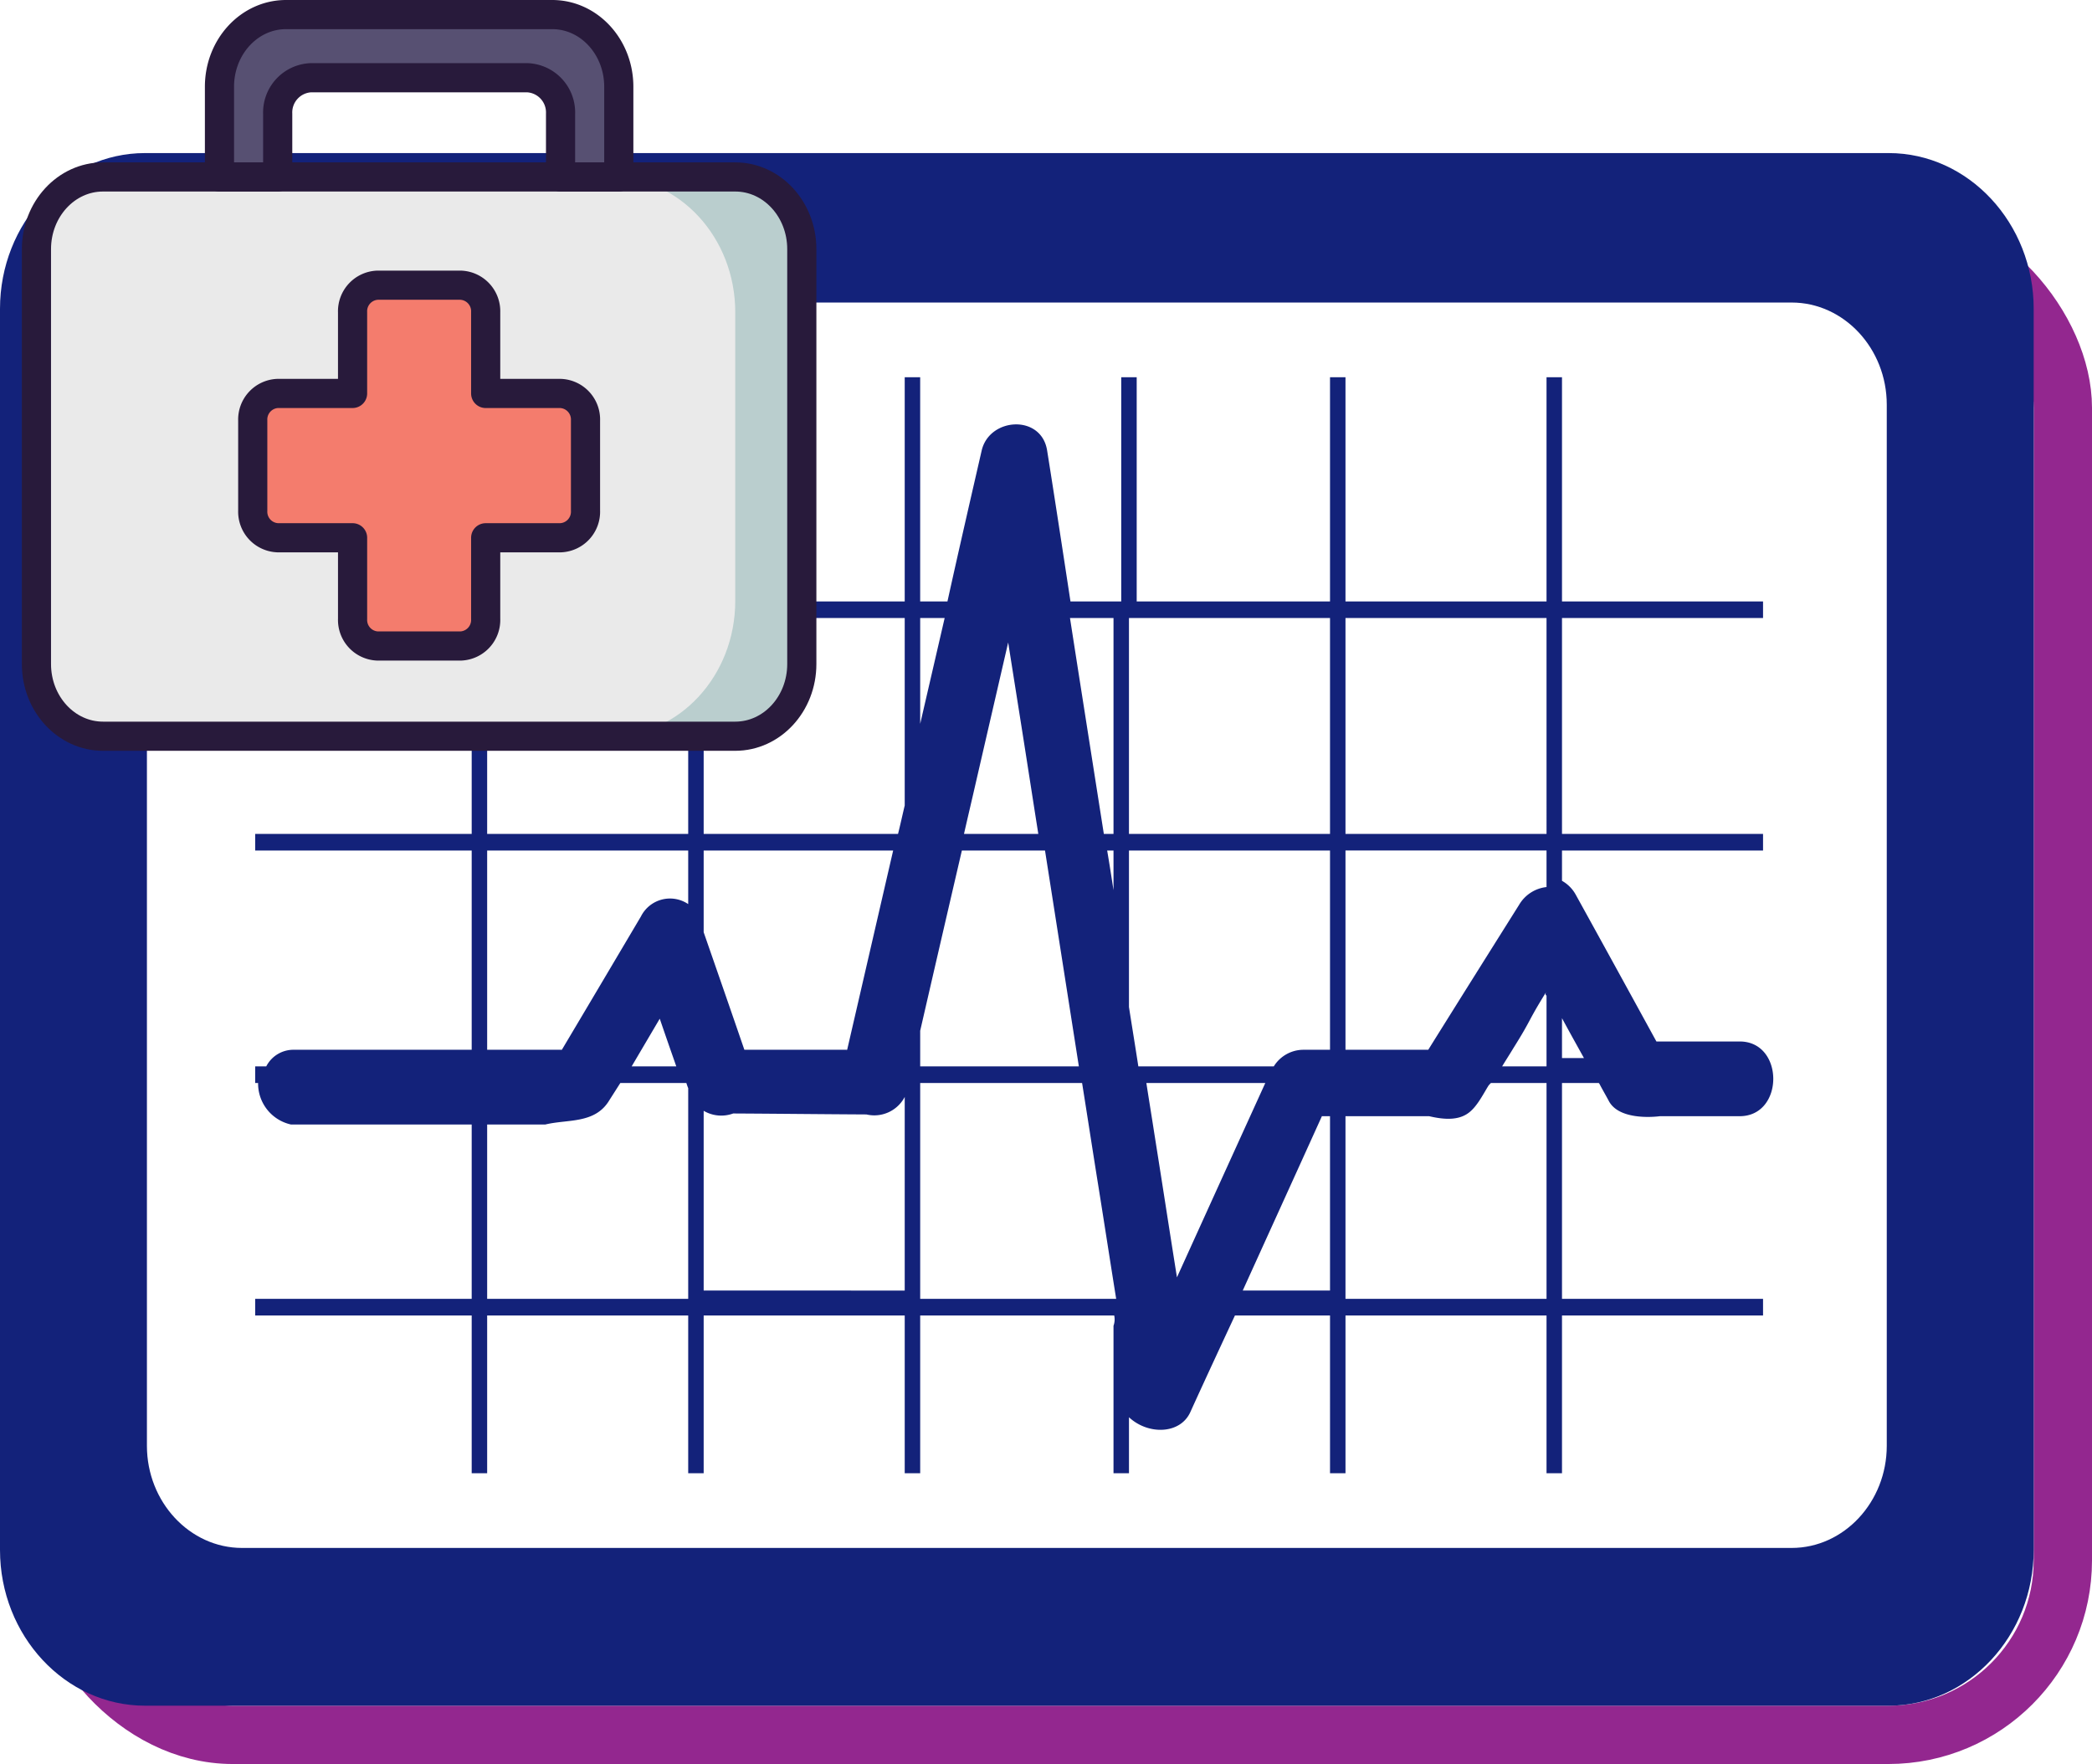
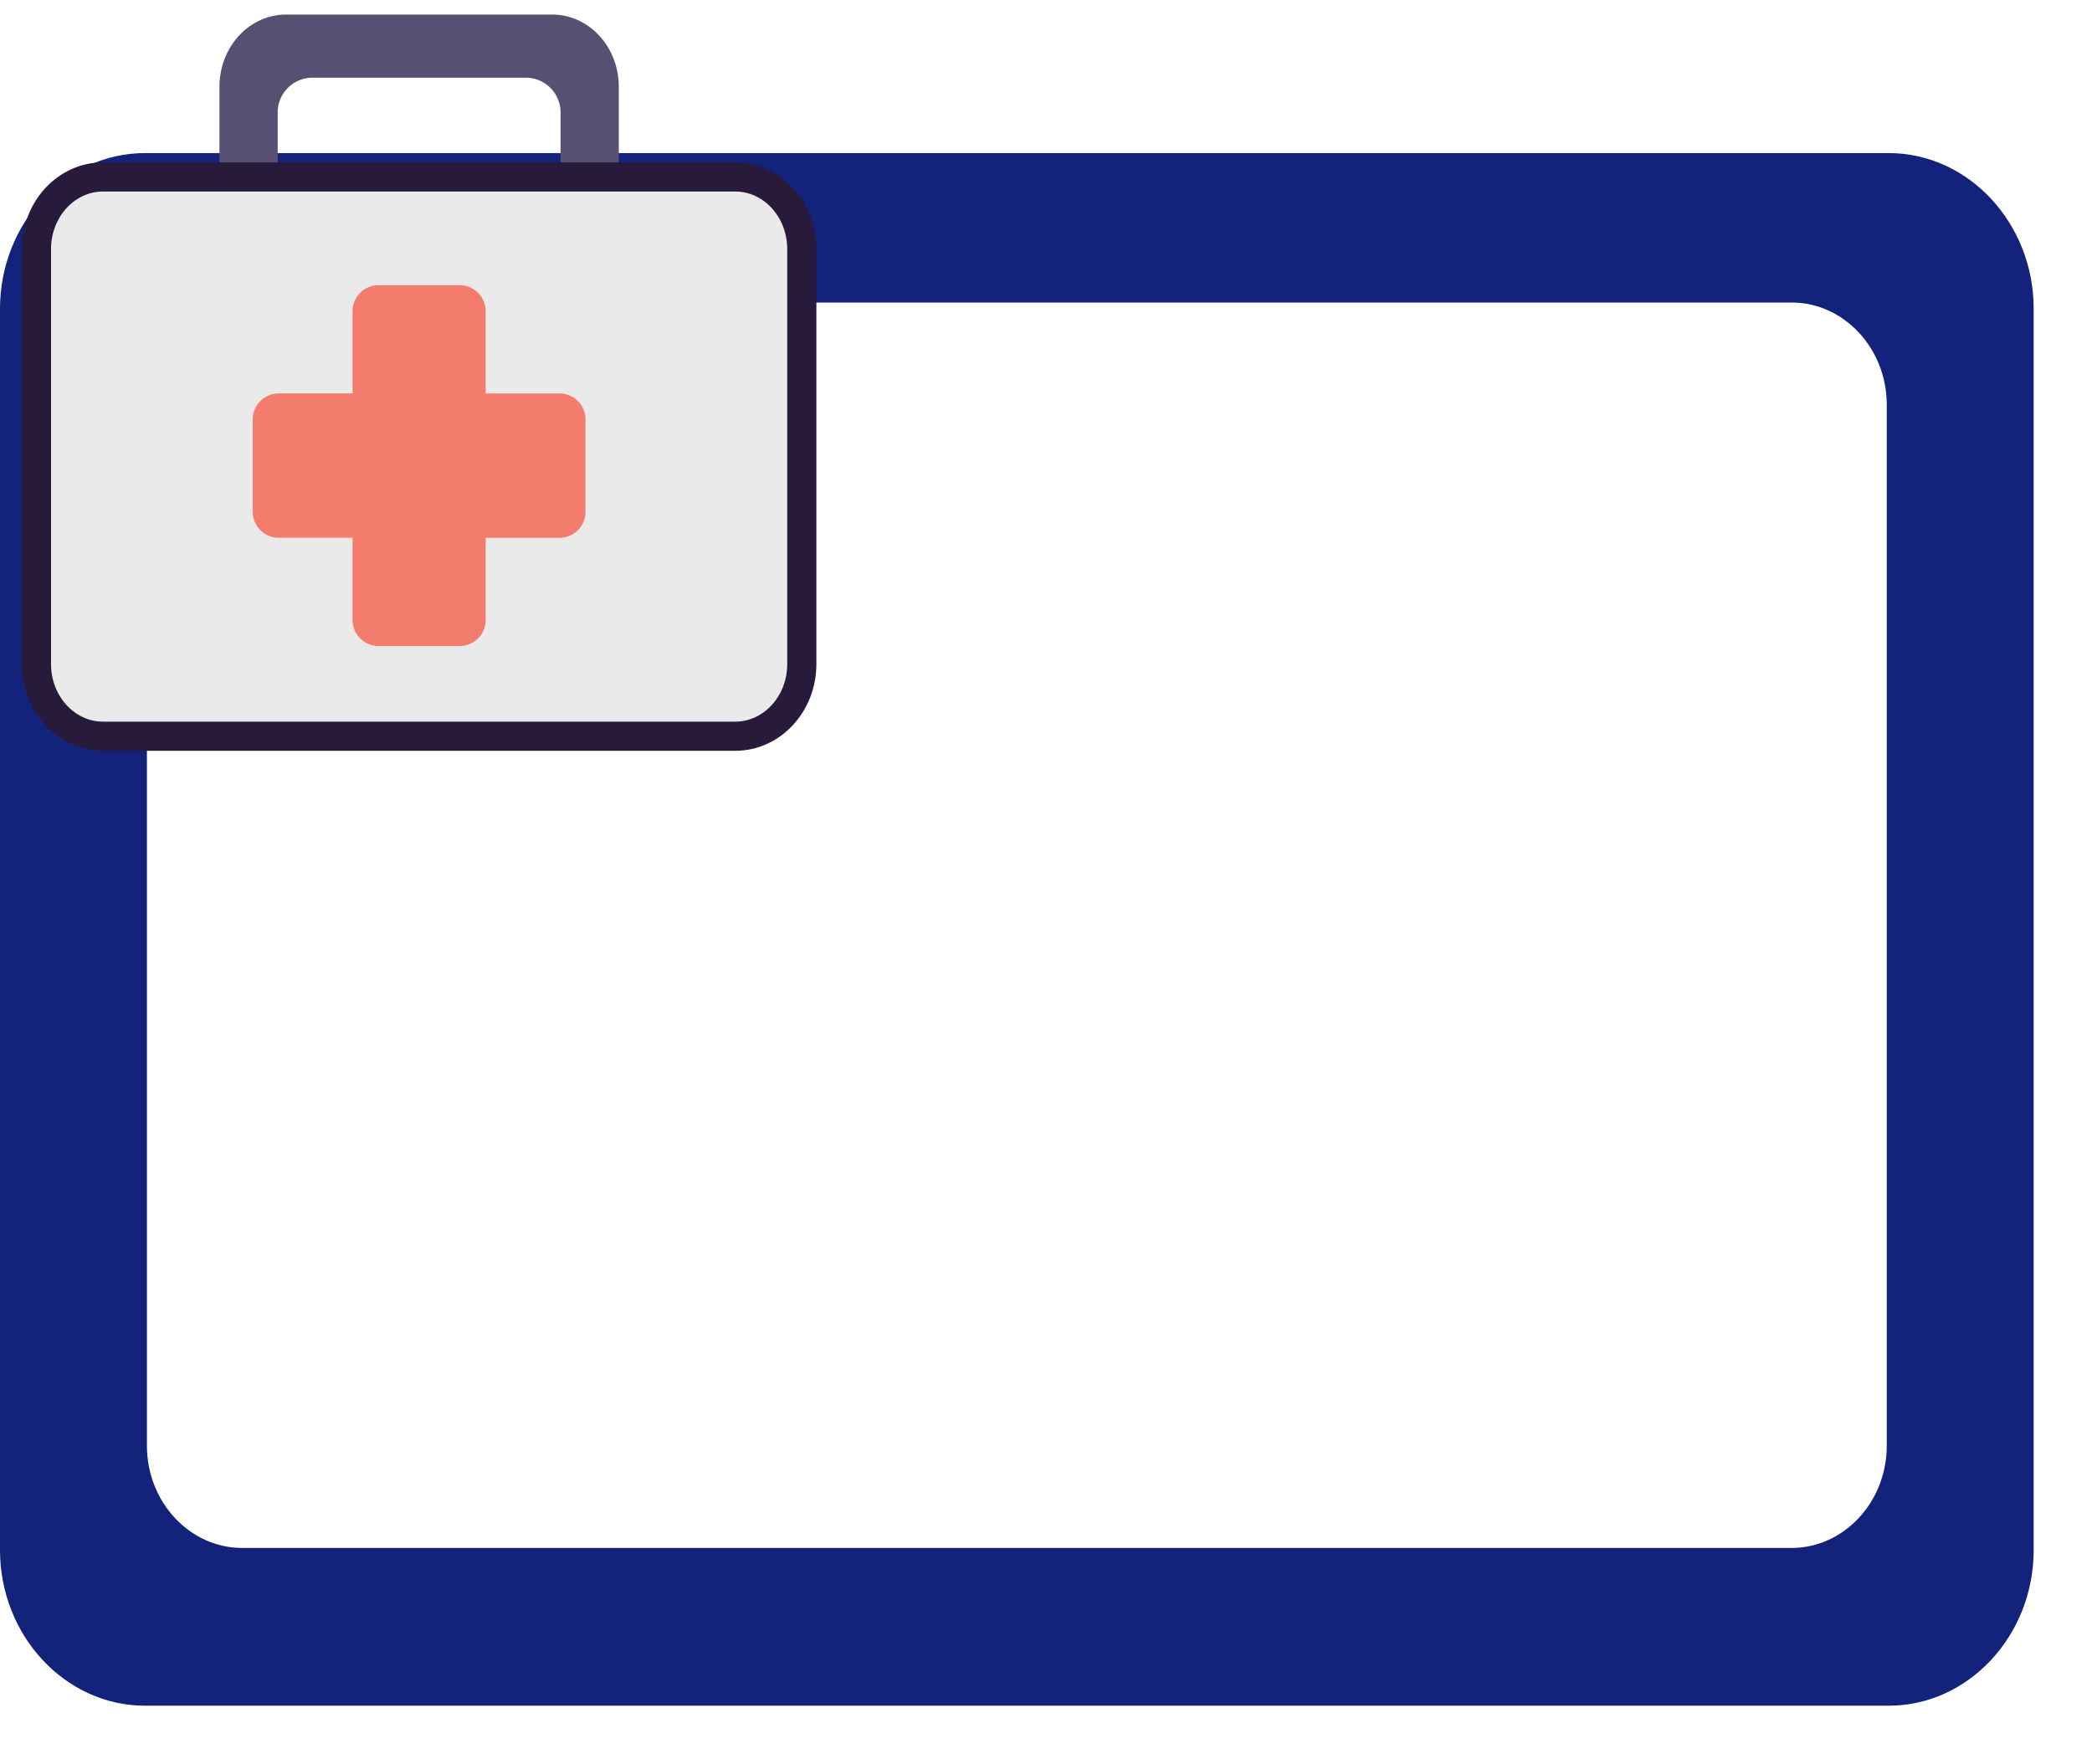
<svg xmlns="http://www.w3.org/2000/svg" viewBox="0 0 287 242">
  <g id="b82c13c5-a448-4457-8a5b-65ac16f11042" data-name="floor_2">
    <g id="e1c3c9a6-469a-470f-aa10-b53a39229edc" data-name="floor_1">
      <g>
-         <rect x="8" y="32" width="275" height="206" rx="23.942" style="fill: none;stroke: #93278f;stroke-miterlimit: 10;stroke-width: 8px" />
        <g>
          <path d="M259.109,21H19.891C8.951,21,0,30.611,0,42.357v170.286C0,224.389,8.951,234,19.891,234H259.109C270.049,234,279,224.389,279,212.643V42.357C279,30.611,270.049,21,259.109,21ZM245.791,212.358H33.209c-7.179,0-13.053-6.307-13.053-14.015V55.518c0-7.709,5.874-14.015,13.053-14.015H245.791c7.179,0,13.053,6.307,13.053,14.015V198.343C258.844,206.051,252.97,212.358,245.791,212.358Z" style="fill: #13227a" />
-           <path d="M219.272,148.572c.062-.029.155.105.218.238.404.768.839,1.502,1.243,2.269,1.554,2.836,6.993,2.049,6.993,2.049H238.667c6.142,0,6.142-10.251,0-10.251H227.242c-4.137-7.552-6.874-12.541-11.043-20.093a4.887,4.887,0,0,0-1.91-1.948v-4.157h27.582v-2.278H214.289V84.786h27.582V82.508H214.289V51.754H212.167V82.508H184.586V51.754h-2.122V82.508H155.943V51.754h-2.122V82.508h-6.964s-2.113-13.92-3.201-20.694c-.777-5.006-7.925-4.572-8.982,0-1.554,6.774-3.108,13.515-4.693,20.694h-3.742V51.754h-2.122V82.508H96.536V51.754H94.414V82.508H66.833V51.754H64.711V82.508H35.008V84.786H64.711v29.615H35.008v2.278H64.711V144.016H40.341a4.184,4.184,0,0,0-3.814,2.278H35.008v2.278h.4a5.758,5.758,0,0,0,4.506,5.695H64.711v23.92H35.008v2.278H64.711V202.107H66.833V180.465H94.414V202.107h2.122V180.465h27.582V202.107h2.122V180.465h26.616a2.551,2.551,0,0,1-.095,1.415V202.107h2.122v-7.679c2.604,2.436,7.017,2.369,8.416-.701,2.113-4.672,6.123-13.261,6.123-13.261h13.043V202.107h2.122V180.465H212.167V202.107H214.289V180.465h27.582v-2.278H214.289v-29.615Zm-4.983-8.89c1.026,1.902,1.74,3.17,3.015,5.473H214.289ZM94.414,178.187H66.833V154.267h7.983c3.108-.752,6.837-.051,8.795-3.355l1.492-2.341h9.059a6.383,6.383,0,0,0,.253.712Zm-7.758-31.893,3.854-6.541c1.616,4.705,1.647,4.739,2.269,6.541ZM94.414,124.03a4.463,4.463,0,0,0-6.484,1.694c-4.112,6.944-6.737,11.382-10.849,18.292l-.19.102a1.028,1.028,0,0,1,.19-.102H66.833v-27.337H94.414Zm0-9.629H66.833V84.786H94.414Zm2.122,2.278h25.996c-2.082,9.011-3.975,17.242-6.31,27.337-.063.034-.126.102-.189.136.063-.034.095-.102.189-.136H102.12c.095.068.158.136.221.169a.962.962,0,0,0-.221-.169c-2.272-6.606-3.407-9.858-5.584-16.124Zm19.677,26.492a.434.434,0,0,1-.124.1C116.151,143.238,116.213,143.204,116.213,143.171Zm-.746.634c-.031.033-.031.033-.062.033A.107.107,0,0,0,115.467,143.805Zm8.651,33.243H96.536V152.388a4.748,4.748,0,0,0,4.049.367c6.231.033,12.051.1,18.282.133a4.71,4.71,0,0,0,5.251-2.403Zm0-66.548c-.316,1.323-.601,2.646-.917,3.901H96.536V84.786h27.582Zm9.842-3.507c3.232-14.015,1.119-4.839,4.351-18.854l1.834,11.579c.777,4.905,1.523,9.777,2.3,14.683H132.25C132.809,111.932,133.4,109.462,133.959,106.993ZM126.24,84.786h3.357l-3.357,14.516Zm0,56.623q2.843-12.365,5.719-24.73h11.405l4.644,29.615H126.24Zm0,36.778v-29.615h22.211c.758,4.749,1.485,9.498,2.243,14.214.821,5.122,1.611,10.279,2.433,15.401H126.24Zm26.521-56.069c-.28-1.802-.559-3.637-.87-5.439h.87Zm-.032-7.717h-1.295c-1.169-7.429-2.338-14.892-3.507-22.321-.379-2.442-.758-4.851-1.137-7.293h5.971v29.615Zm8.736,60.834a1.424,1.424,0,0,0,.342.033,1.301,1.301,0,0,1-.342-.033c-1.834-11.579-1.305-8.376-3.139-19.955-.342-2.236-.715-4.472-1.057-6.707h16.317c-5.377,11.813-6.123,13.448-12.121,26.663Zm20.999,1.813H170.49c3.558-7.84,7.055-15.515,10.86-23.92.031-.1.031-.033,0,0h1.114v23.92Zm.032-33.032h-3.728a4.797,4.797,0,0,0-4.018,2.278H156.168c-.418-2.727-.868-5.454-1.286-8.146V116.679h27.582V144.016Zm-.032-29.615H154.882V84.786h27.582v29.615Zm29.672,63.786H184.586V153.128h11.47c1.678.387,3.667.654,5.159-.28,1.305-.801,2.176-2.603,2.984-3.904a3.594,3.594,0,0,1,.342-.372h7.627v29.615Zm.063-31.893h-6.123c.497-.834,1.026-1.635,1.523-2.469,2.58-4.105,1.927-3.571,4.506-7.709,0-.033.031-.033.031-.067,0,.033-.031.033-.031.067-.124.267-.062.4.062.467v9.711Zm-.031-24.602a4.987,4.987,0,0,0-3.764,2.439c-4.681,7.452-7.813,12.432-12.462,19.884H184.586v-27.337H212.167v5.013Zm0-7.292H184.586V84.786H212.167Z" style="fill: #13227a" />
        </g>
        <g>
          <path d="M75.761,2H39.239c-5.043,0-9.13,4.432-9.13,9.9V24.275h7.989V15.613a4.769,4.769,0,0,1,4.565-4.95H72.337a4.769,4.769,0,0,1,4.565,4.95V24.275H84.891V11.9C84.891,6.432,80.803,2,75.761,2Z" style="fill: #575072" />
          <path d="M14.13,24.275h86.739c5.043,0,9.13,4.432,9.13,9.9V91.1c0,5.468-4.088,9.9-9.13,9.9H14.13C9.088,101,5,96.568,5,91.1V34.175C5,28.707,9.088,24.275,14.13,24.275Z" style="fill: #eaeaea" />
-           <path d="M75.761,2H39.239c-5.043,0-9.13,4.432-9.13,9.9V24.275h7.989V15.613a4.769,4.769,0,0,1,4.565-4.95H72.337a4.769,4.769,0,0,1,4.565,4.95V24.275H84.891V11.9C84.891,6.432,80.803,2,75.761,2Z" style="fill: none;stroke: #281a3b;stroke-linecap: round;stroke-linejoin: round;stroke-width: 4px" />
          <path d="M66.63,73.775H76.902a3.577,3.577,0,0,0,3.424-3.712h0V57.688a3.577,3.577,0,0,0-3.424-3.712H66.63V42.837a3.577,3.577,0,0,0-3.424-3.712h-11.413a3.577,3.577,0,0,0-3.424,3.712V53.975H38.098a3.577,3.577,0,0,0-3.424,3.712v12.375a3.577,3.577,0,0,0,3.424,3.712H48.37V84.912a3.577,3.577,0,0,0,3.424,3.712h11.413a3.577,3.577,0,0,0,3.424-3.712Z" style="fill: #f47c6d" />
-           <path d="M66.63,73.775H76.902a3.577,3.577,0,0,0,3.424-3.712h0V57.688a3.577,3.577,0,0,0-3.424-3.712H66.63V42.837a3.577,3.577,0,0,0-3.424-3.712h-11.413a3.577,3.577,0,0,0-3.424,3.712V53.975H38.098a3.577,3.577,0,0,0-3.424,3.712v12.375a3.577,3.577,0,0,0,3.424,3.712H48.37V84.912a3.577,3.577,0,0,0,3.424,3.712h11.413a3.577,3.577,0,0,0,3.424-3.712Z" style="fill: none;stroke: #281a3b;stroke-linecap: round;stroke-linejoin: round;stroke-width: 4px" />
-           <path d="M110,34.175c0-5.468-4.088-9.9-9.13-9.9H83.75c9.455,0,17.12,8.311,17.12,18.562v39.6C100.87,92.689,93.205,101,83.75,101h17.12C105.912,101,110,96.568,110,91.1Z" style="fill: #bacece" />
          <path d="M14.13,24.275h86.739c5.043,0,9.13,4.432,9.13,9.9V91.1c0,5.468-4.088,9.9-9.13,9.9H14.13C9.088,101,5,96.568,5,91.1V34.175C5,28.707,9.088,24.275,14.13,24.275Z" style="fill: none;stroke: #281a3b;stroke-linecap: round;stroke-linejoin: round;stroke-width: 4px" />
        </g>
      </g>
    </g>
  </g>
</svg>